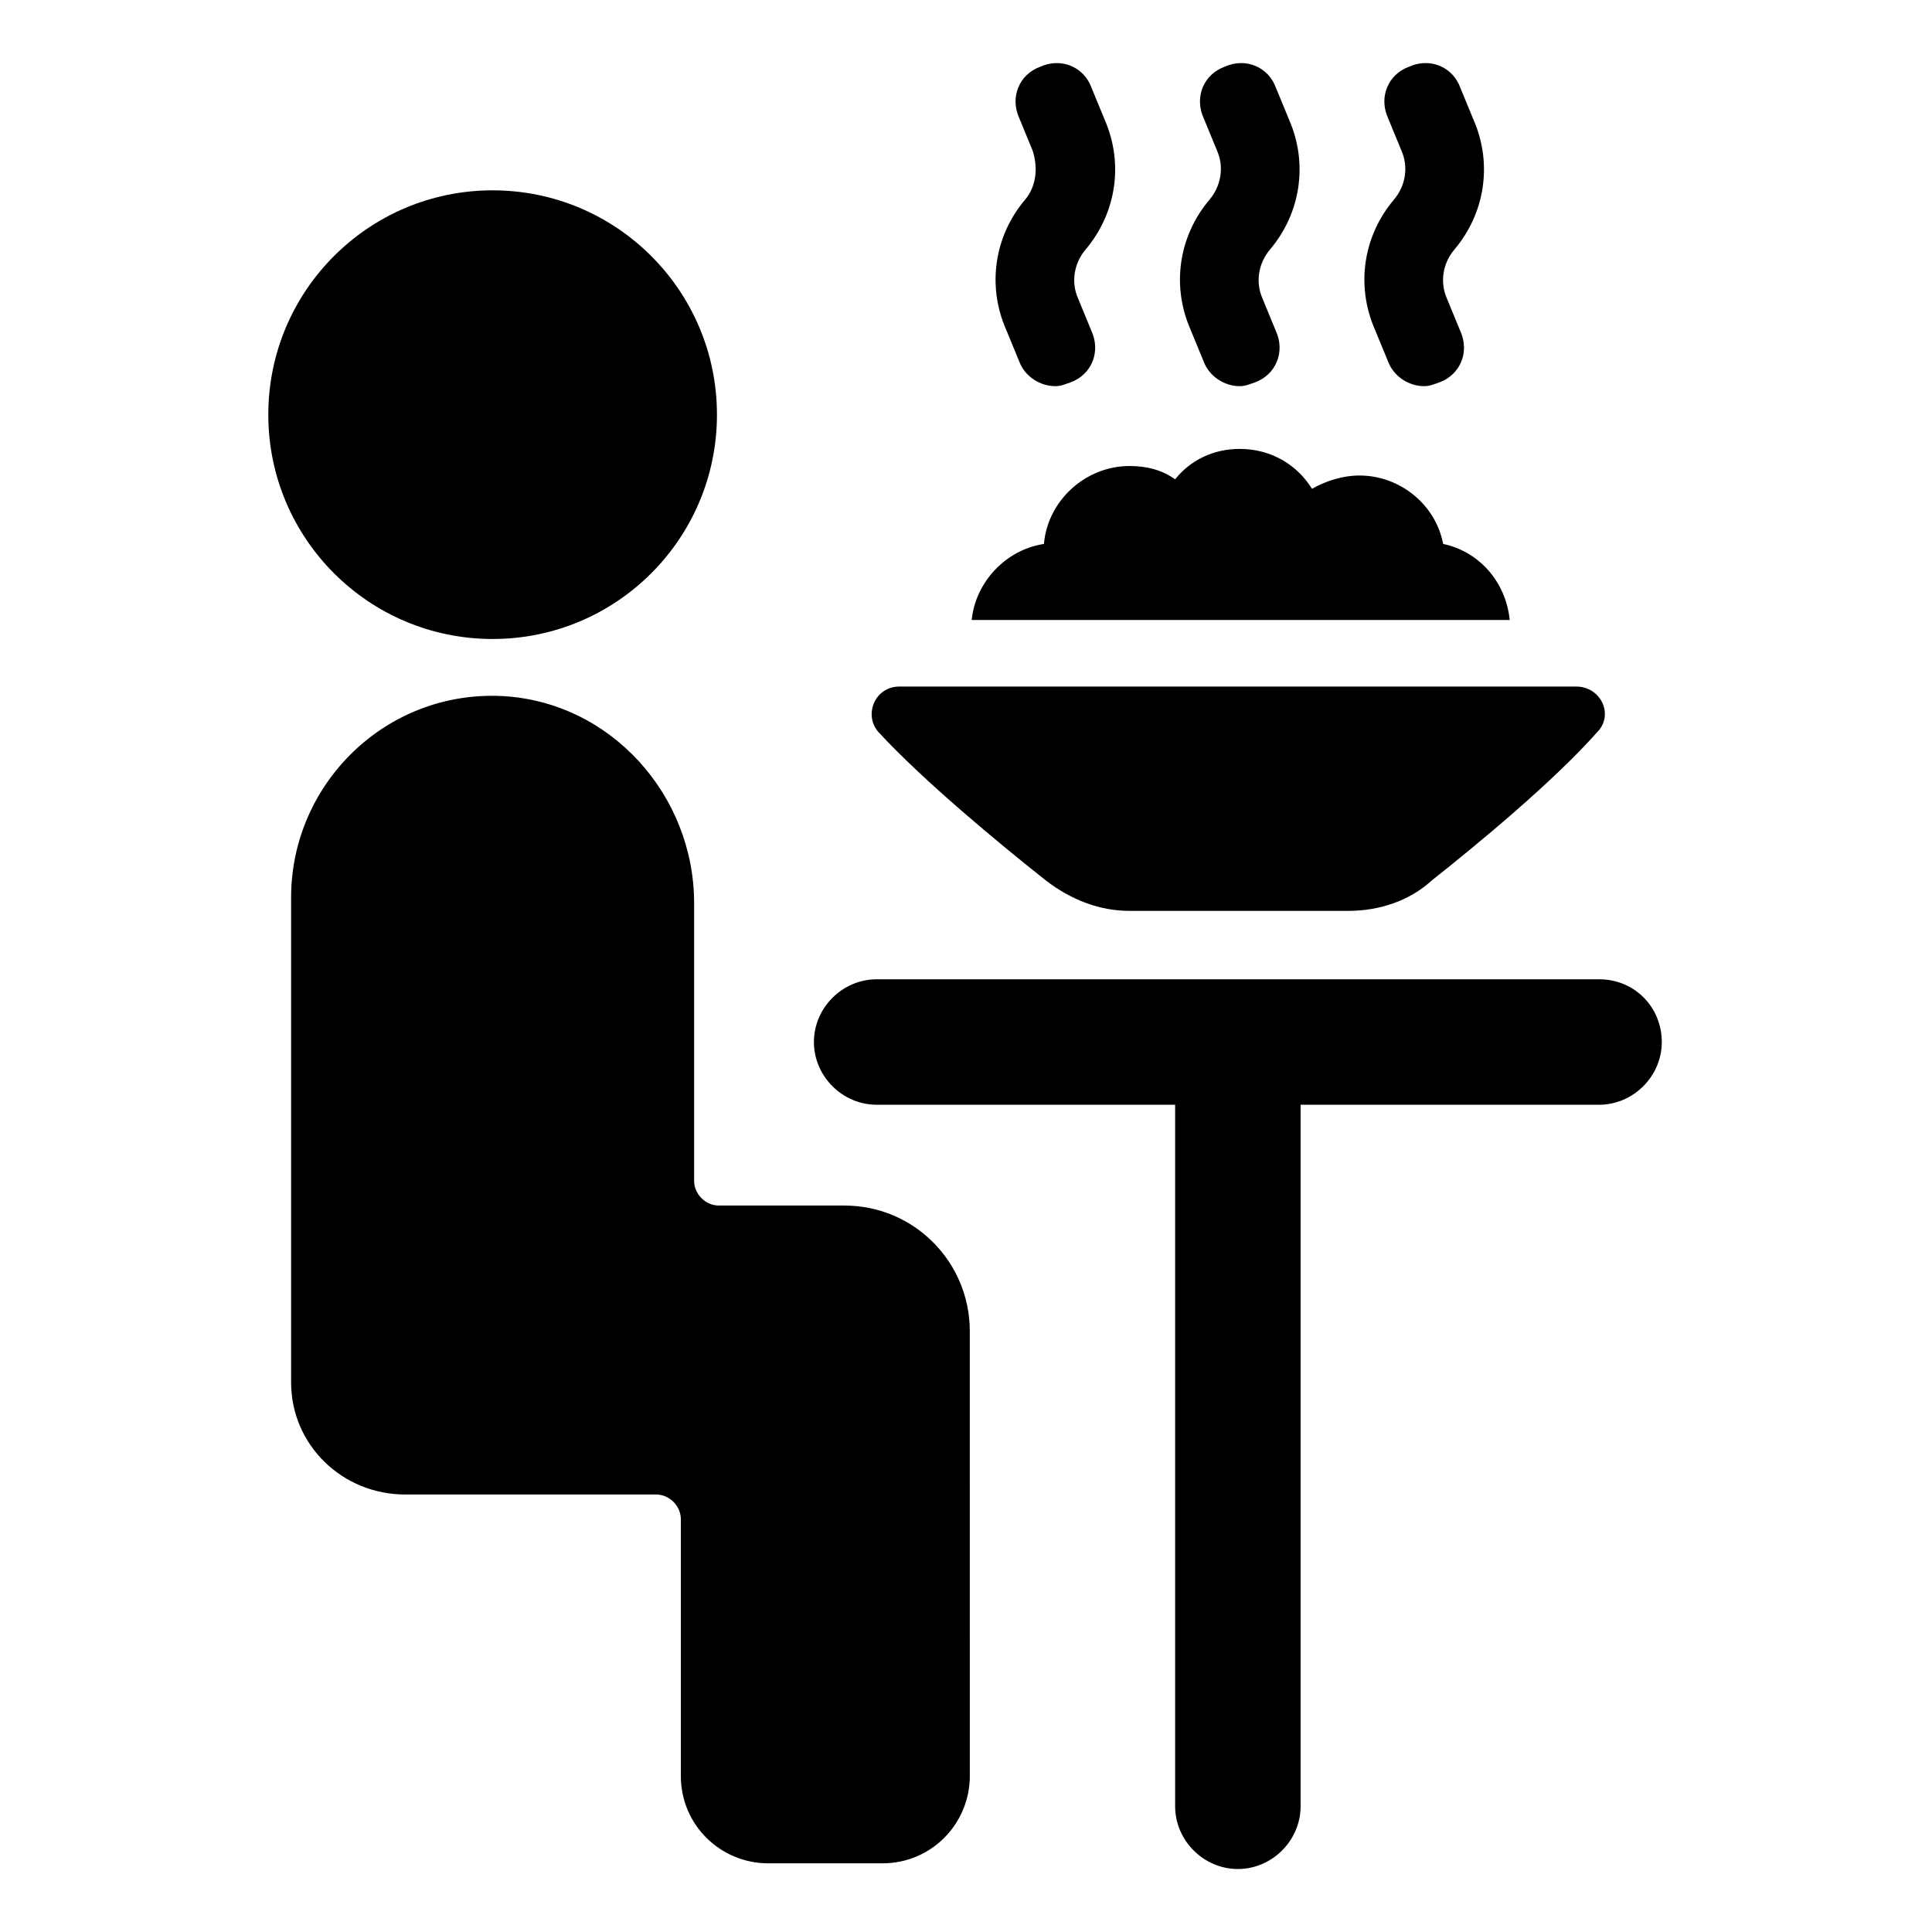
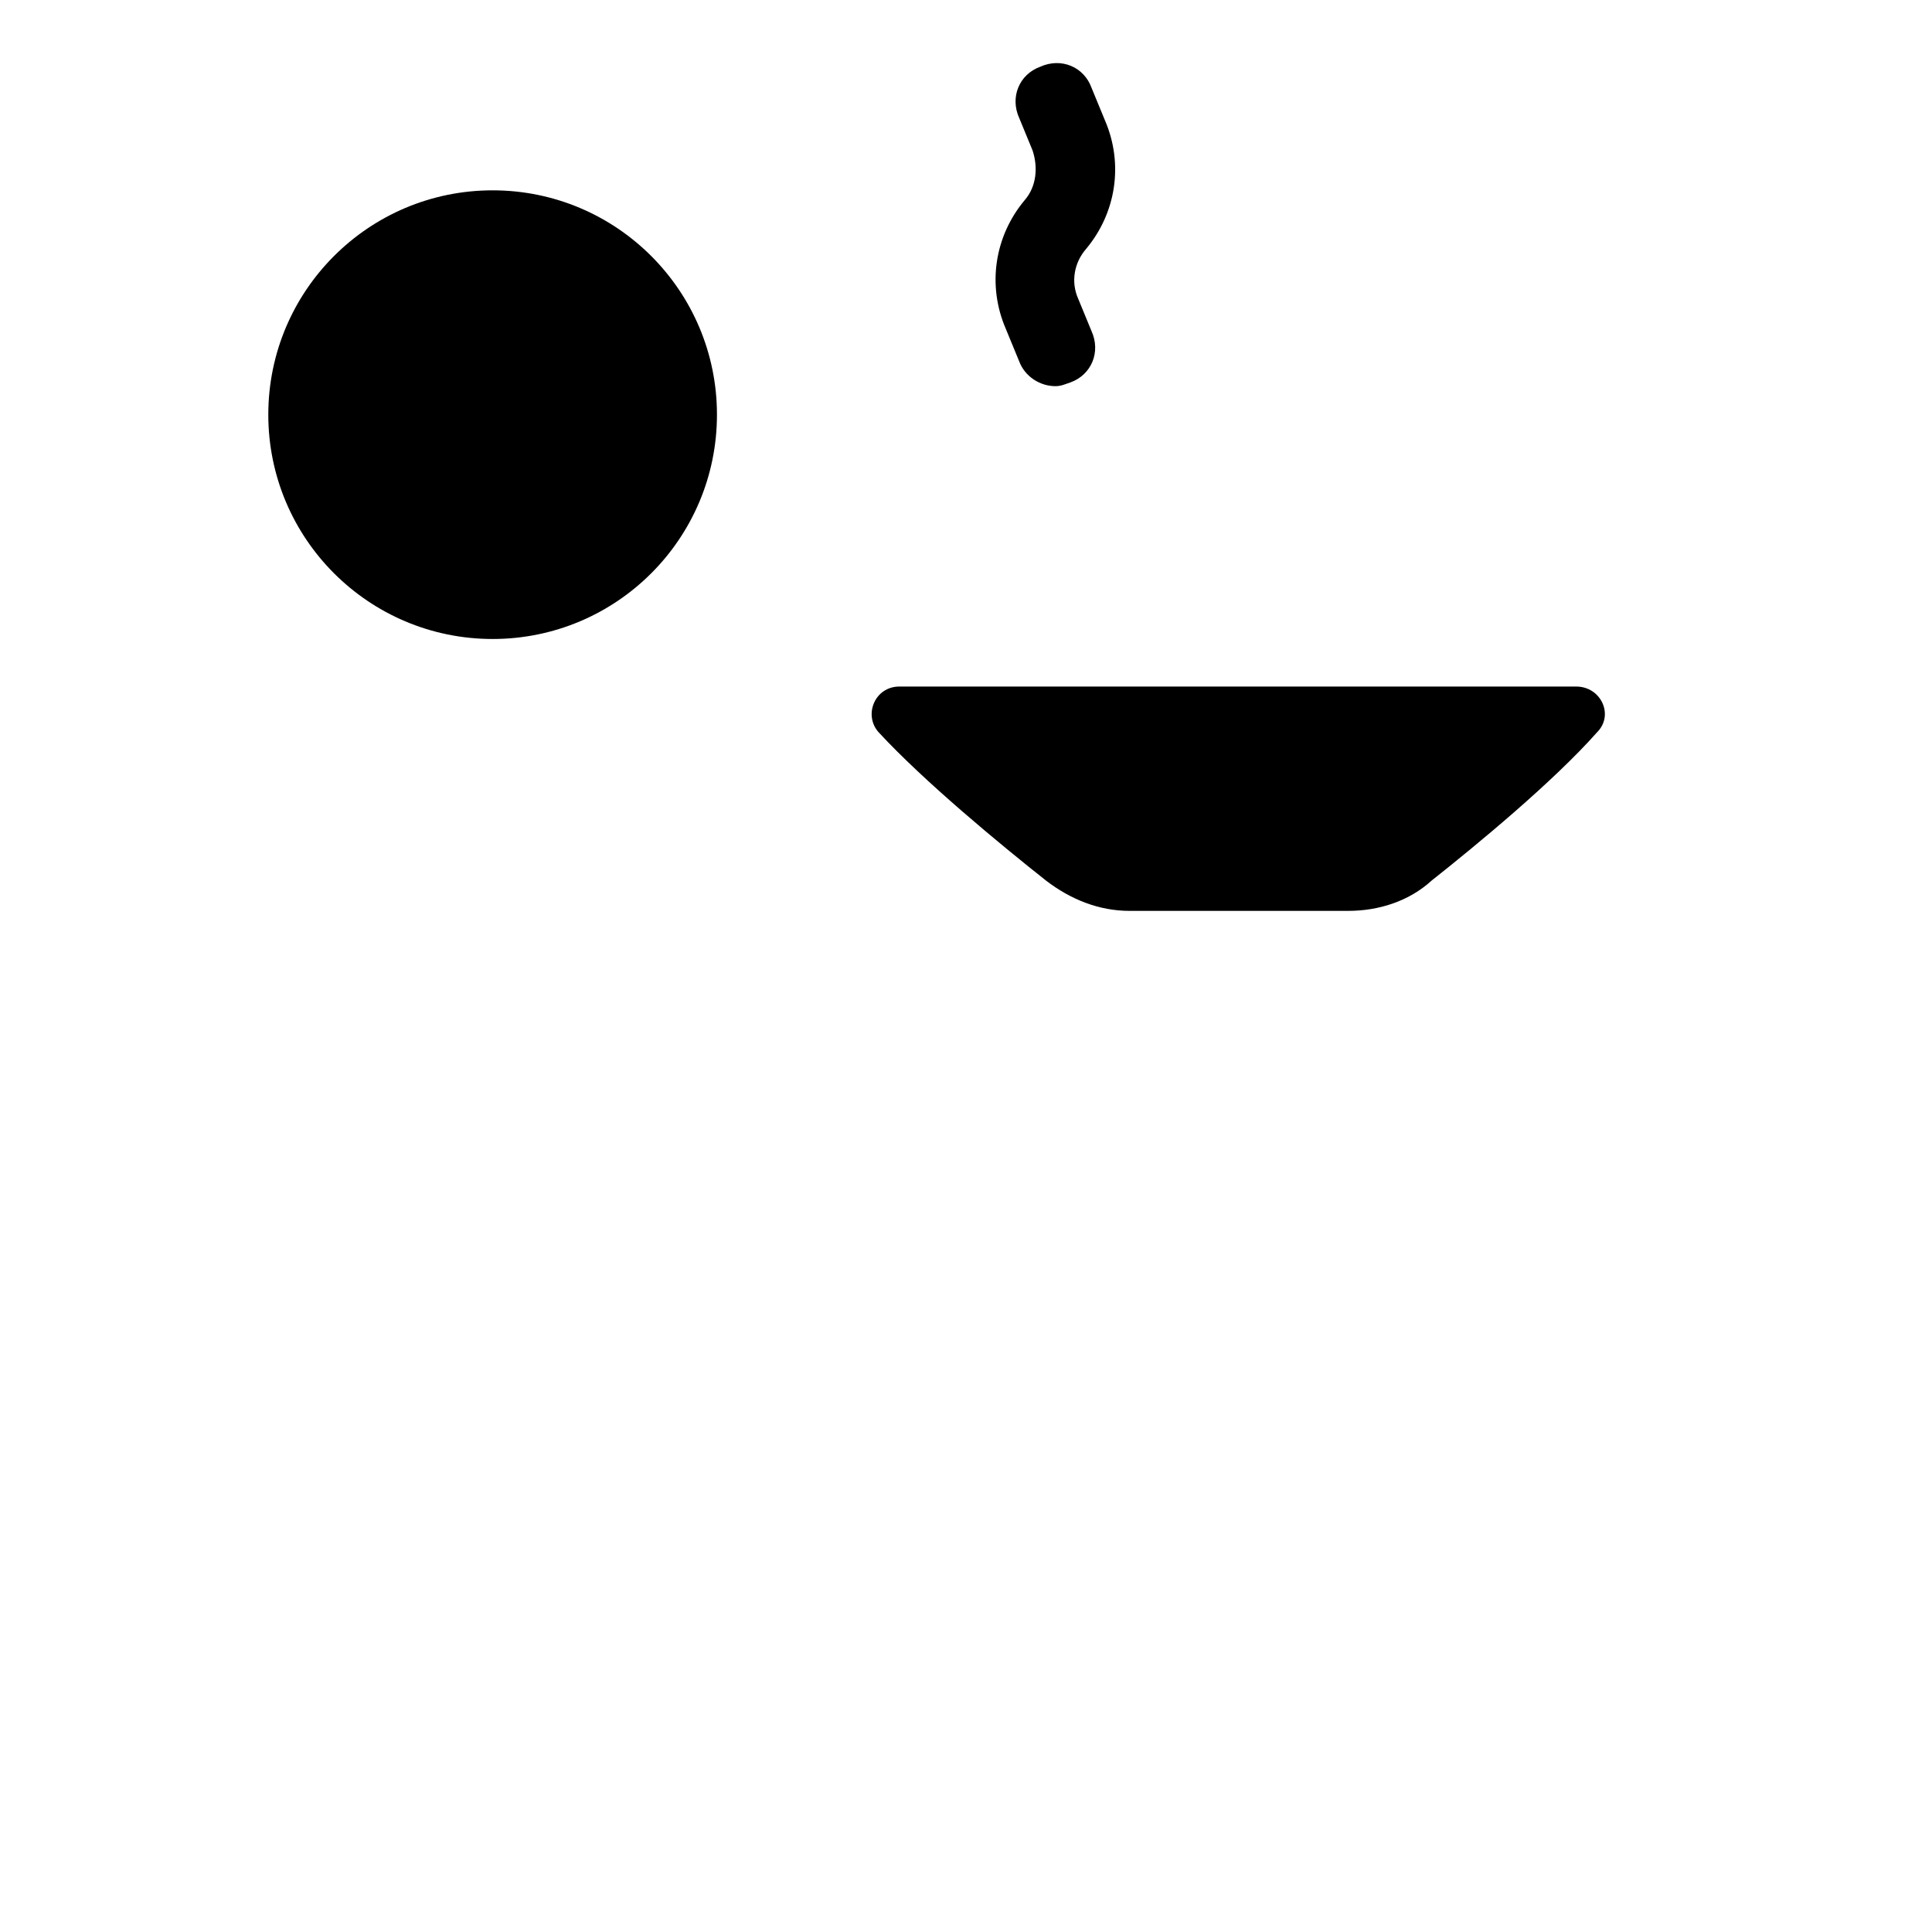
<svg xmlns="http://www.w3.org/2000/svg" fill="#000000" width="800px" height="800px" version="1.1" viewBox="144 144 512 512">
  <g>
    <path d="m410.58 231.22 3.527 8.566c1.512 4.031 5.543 6.551 9.574 6.551 1.512 0 2.519-0.504 4.031-1.008 5.543-2.016 8.062-8.062 5.543-13.602l-3.527-8.566c-2.016-4.535-1.008-9.574 2.016-13.098 8.062-9.574 10.078-22.672 5.039-34.258l-3.527-8.566c-2.016-5.543-8.062-8.062-13.602-5.543-5.543 2.016-8.062 8.062-5.543 13.602l3.527 8.566c1.508 4.531 1.004 9.57-2.019 13.098-8.062 9.57-10.078 22.668-5.039 34.258z" />
-     <path d="m459.45 231.22 3.527 8.566c1.512 4.031 5.543 6.551 9.574 6.551 1.512 0 2.519-0.504 4.031-1.008 5.543-2.016 8.062-8.062 5.543-13.602l-3.527-8.566c-2.016-4.535-1.008-9.574 2.016-13.098 8.062-9.574 10.078-22.672 5.039-34.258l-3.527-8.566c-2.016-5.543-8.062-8.062-13.602-5.543-5.543 2.016-8.062 8.062-5.543 13.602l3.527 8.566c2.008 4.531 1 9.57-2.023 13.098-8.059 9.57-10.074 22.668-5.035 34.258z" />
-     <path d="m508.32 231.22 3.527 8.566c1.512 4.031 5.543 6.551 9.574 6.551 1.512 0 2.519-0.504 4.031-1.008 5.543-2.016 8.062-8.062 5.543-13.602l-3.527-8.566c-2.016-4.535-1.008-9.574 2.016-13.098 8.062-9.574 10.078-22.672 5.039-34.258l-3.531-8.57c-2.016-5.543-8.062-8.062-13.602-5.543-5.543 2.016-8.062 8.062-5.543 13.602l3.527 8.566c2.016 4.535 1.008 9.574-2.016 13.102-8.062 9.57-10.074 22.668-5.039 34.258z" />
-     <path d="m367.75 463.48h-33.25c-3.527 0-6.551-3.023-6.551-6.551v-73.555c0-28.719-22.168-53.402-50.883-54.914-30.73-1.512-55.922 23.176-55.922 53.402v128.47c0 16.625 13.602 29.727 30.23 29.727h66.504c3.527 0 6.551 3.023 6.551 6.551v68.016c0 13.098 10.578 23.176 23.176 23.176h30.23c13.098 0 23.176-10.578 23.176-23.176l-0.008-117.89c0-18.137-14.613-33.254-33.254-33.254z" />
    <path d="m334 253.89c0 32.832-26.617 59.449-59.449 59.449s-59.449-26.617-59.449-59.449 26.617-59.449 59.449-59.449 59.449 26.617 59.449 59.449" />
-     <path d="m567.77 403.52h-191.45c-9.07 0-16.625 7.559-16.625 16.625 0 9.07 7.559 16.625 16.625 16.625l79.102 0.004v185.91c0 9.07 7.559 16.625 16.625 16.625 9.07 0 16.625-7.559 16.625-16.625v-185.91h79.098c9.07 0 16.625-7.559 16.625-16.625 0.004-9.07-7.051-16.629-16.625-16.629z" />
-     <path d="m526.45 288.15c-2.016-10.578-11.586-18.137-22.168-18.137-4.535 0-9.07 1.512-12.594 3.527-4.031-6.551-11.082-10.578-19.145-10.578-7.055 0-13.098 3.023-17.129 8.062-3.527-2.519-7.559-3.527-12.09-3.527-11.586 0-21.664 9.07-22.672 20.656-10.078 1.512-18.137 10.078-19.145 20.152h142.58c-1.008-10.078-8.062-18.141-17.637-20.156z" />
    <path d="m421.16 377.33c6.551 5.039 14.105 8.062 22.168 8.062h57.938c8.062 0 16.121-2.519 22.168-8.062 12.09-9.574 32.242-26.199 43.832-39.297 4.535-4.535 1.008-12.09-5.543-12.09l-179.36-0.004c-6.551 0-9.574 7.559-5.543 12.09 12.094 13.102 32.246 29.727 44.34 39.301z" />
  </g>
</svg>